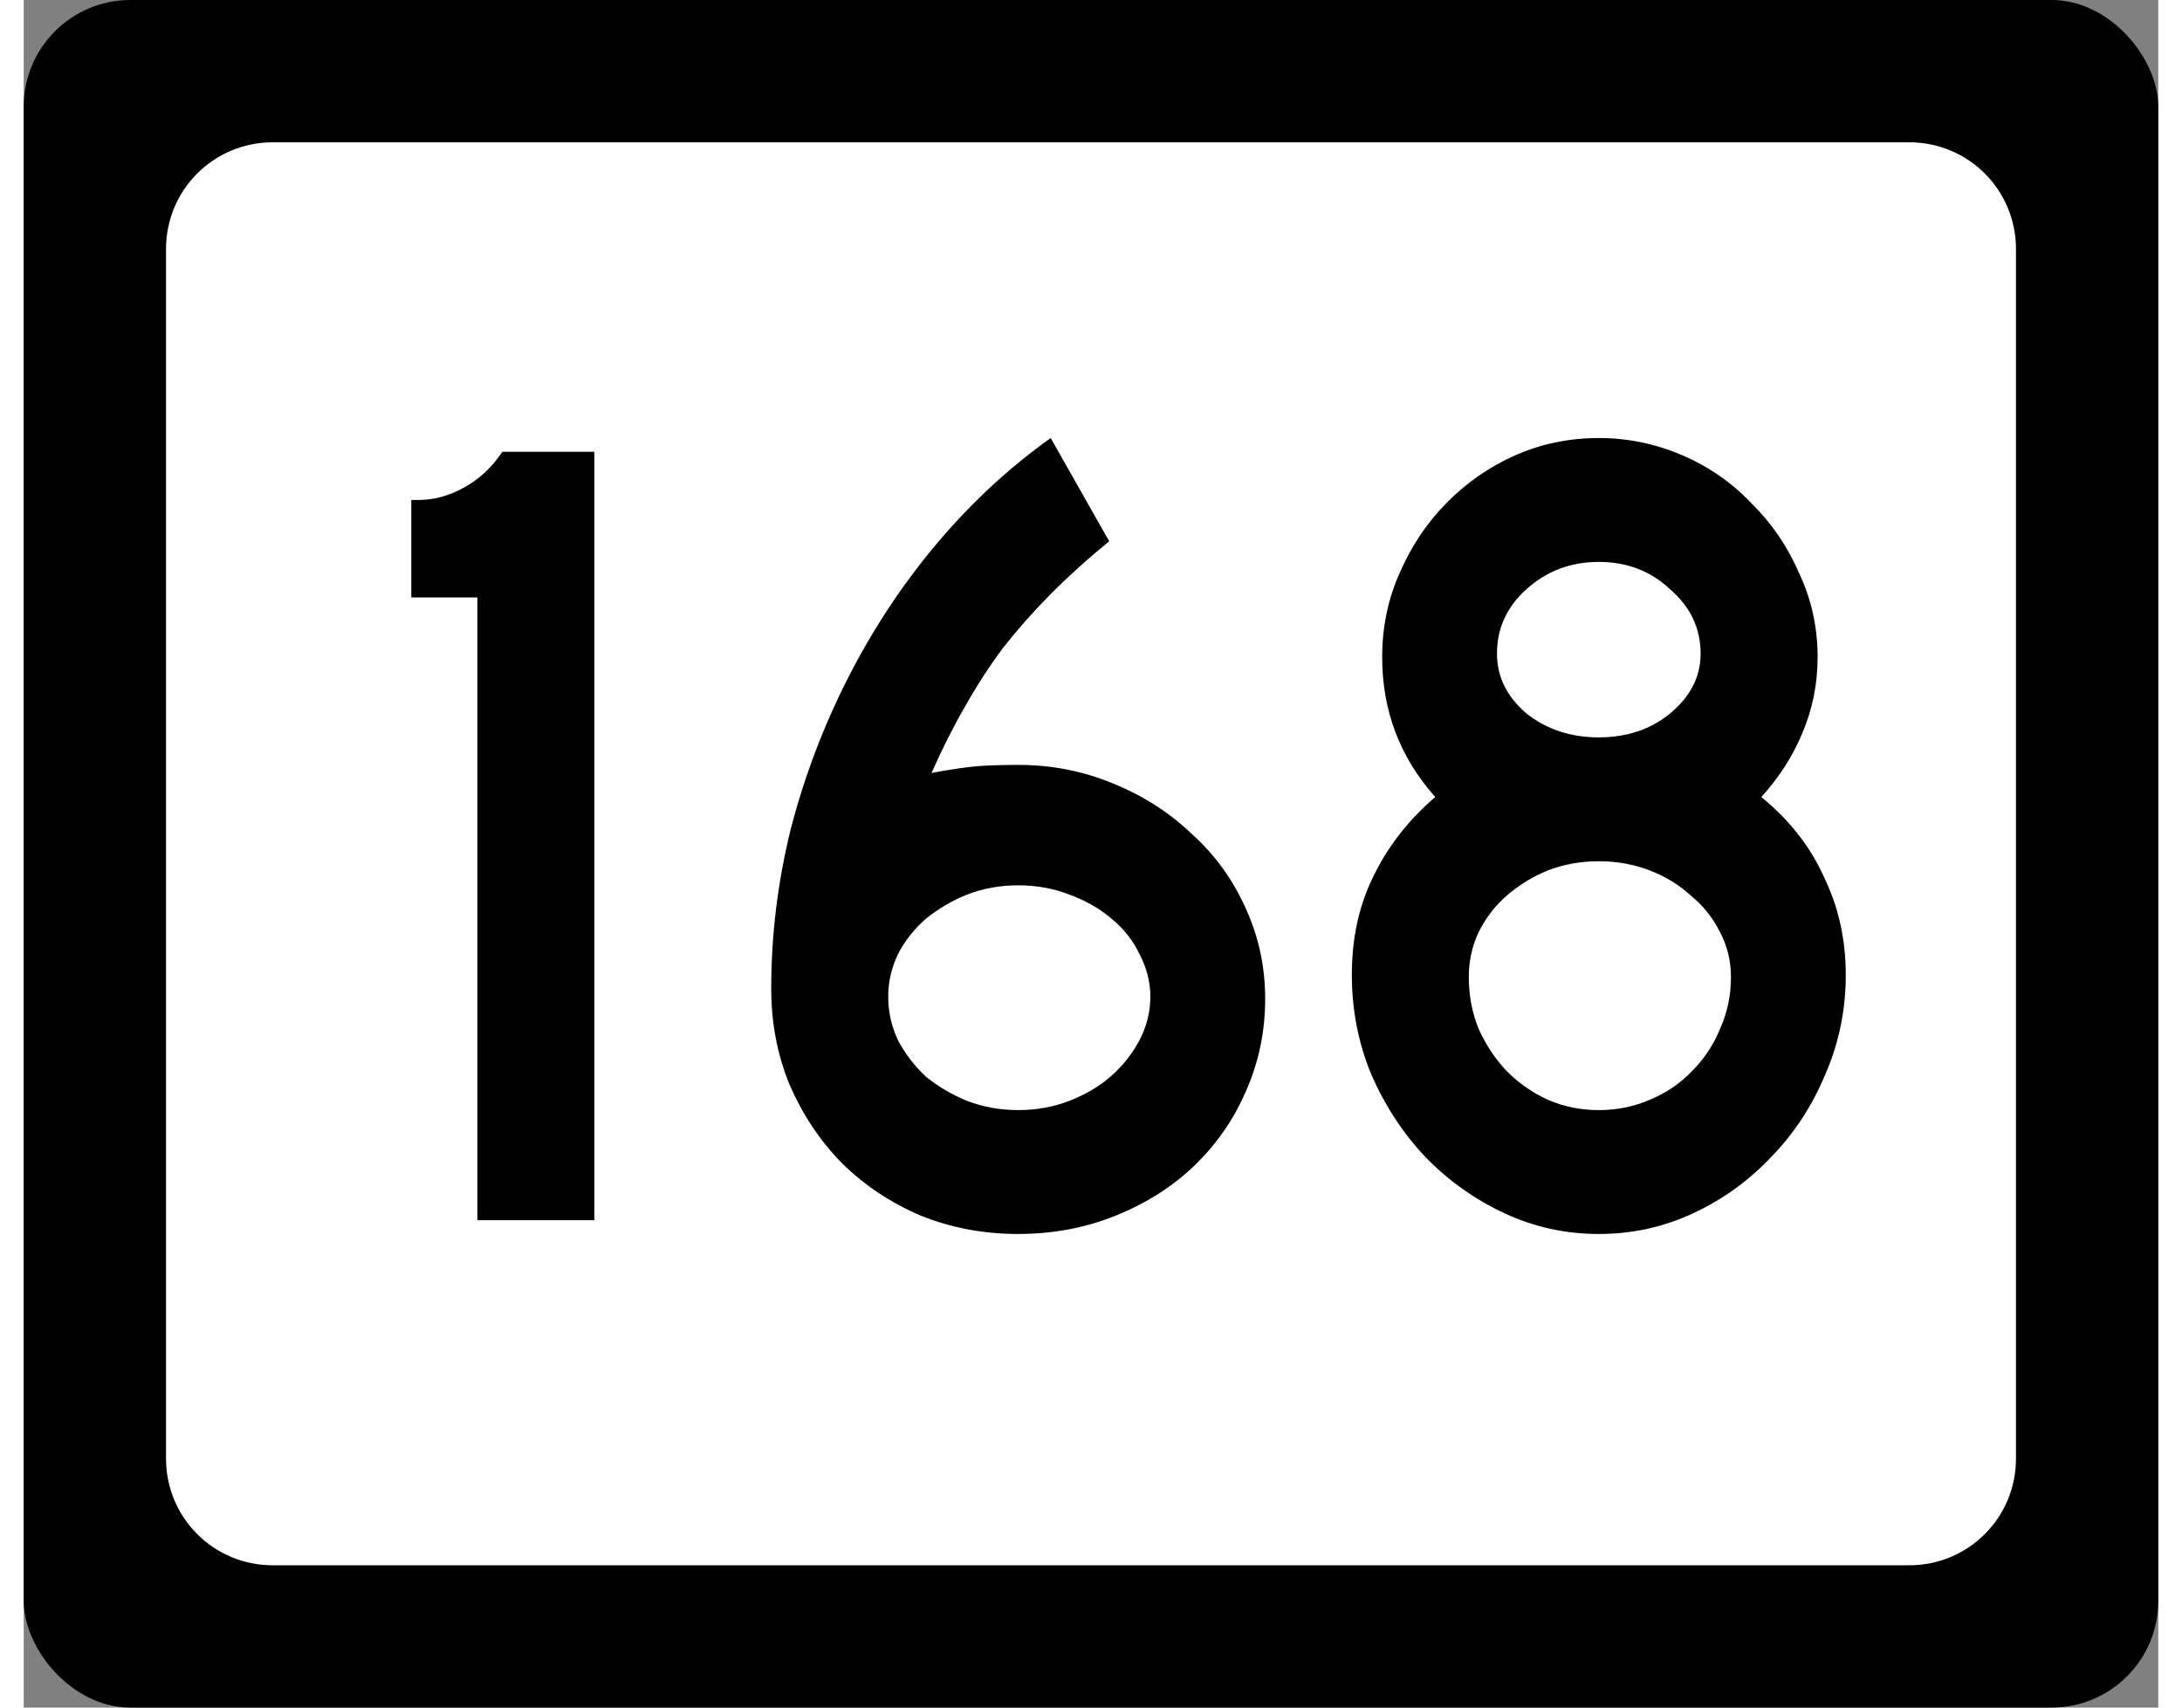
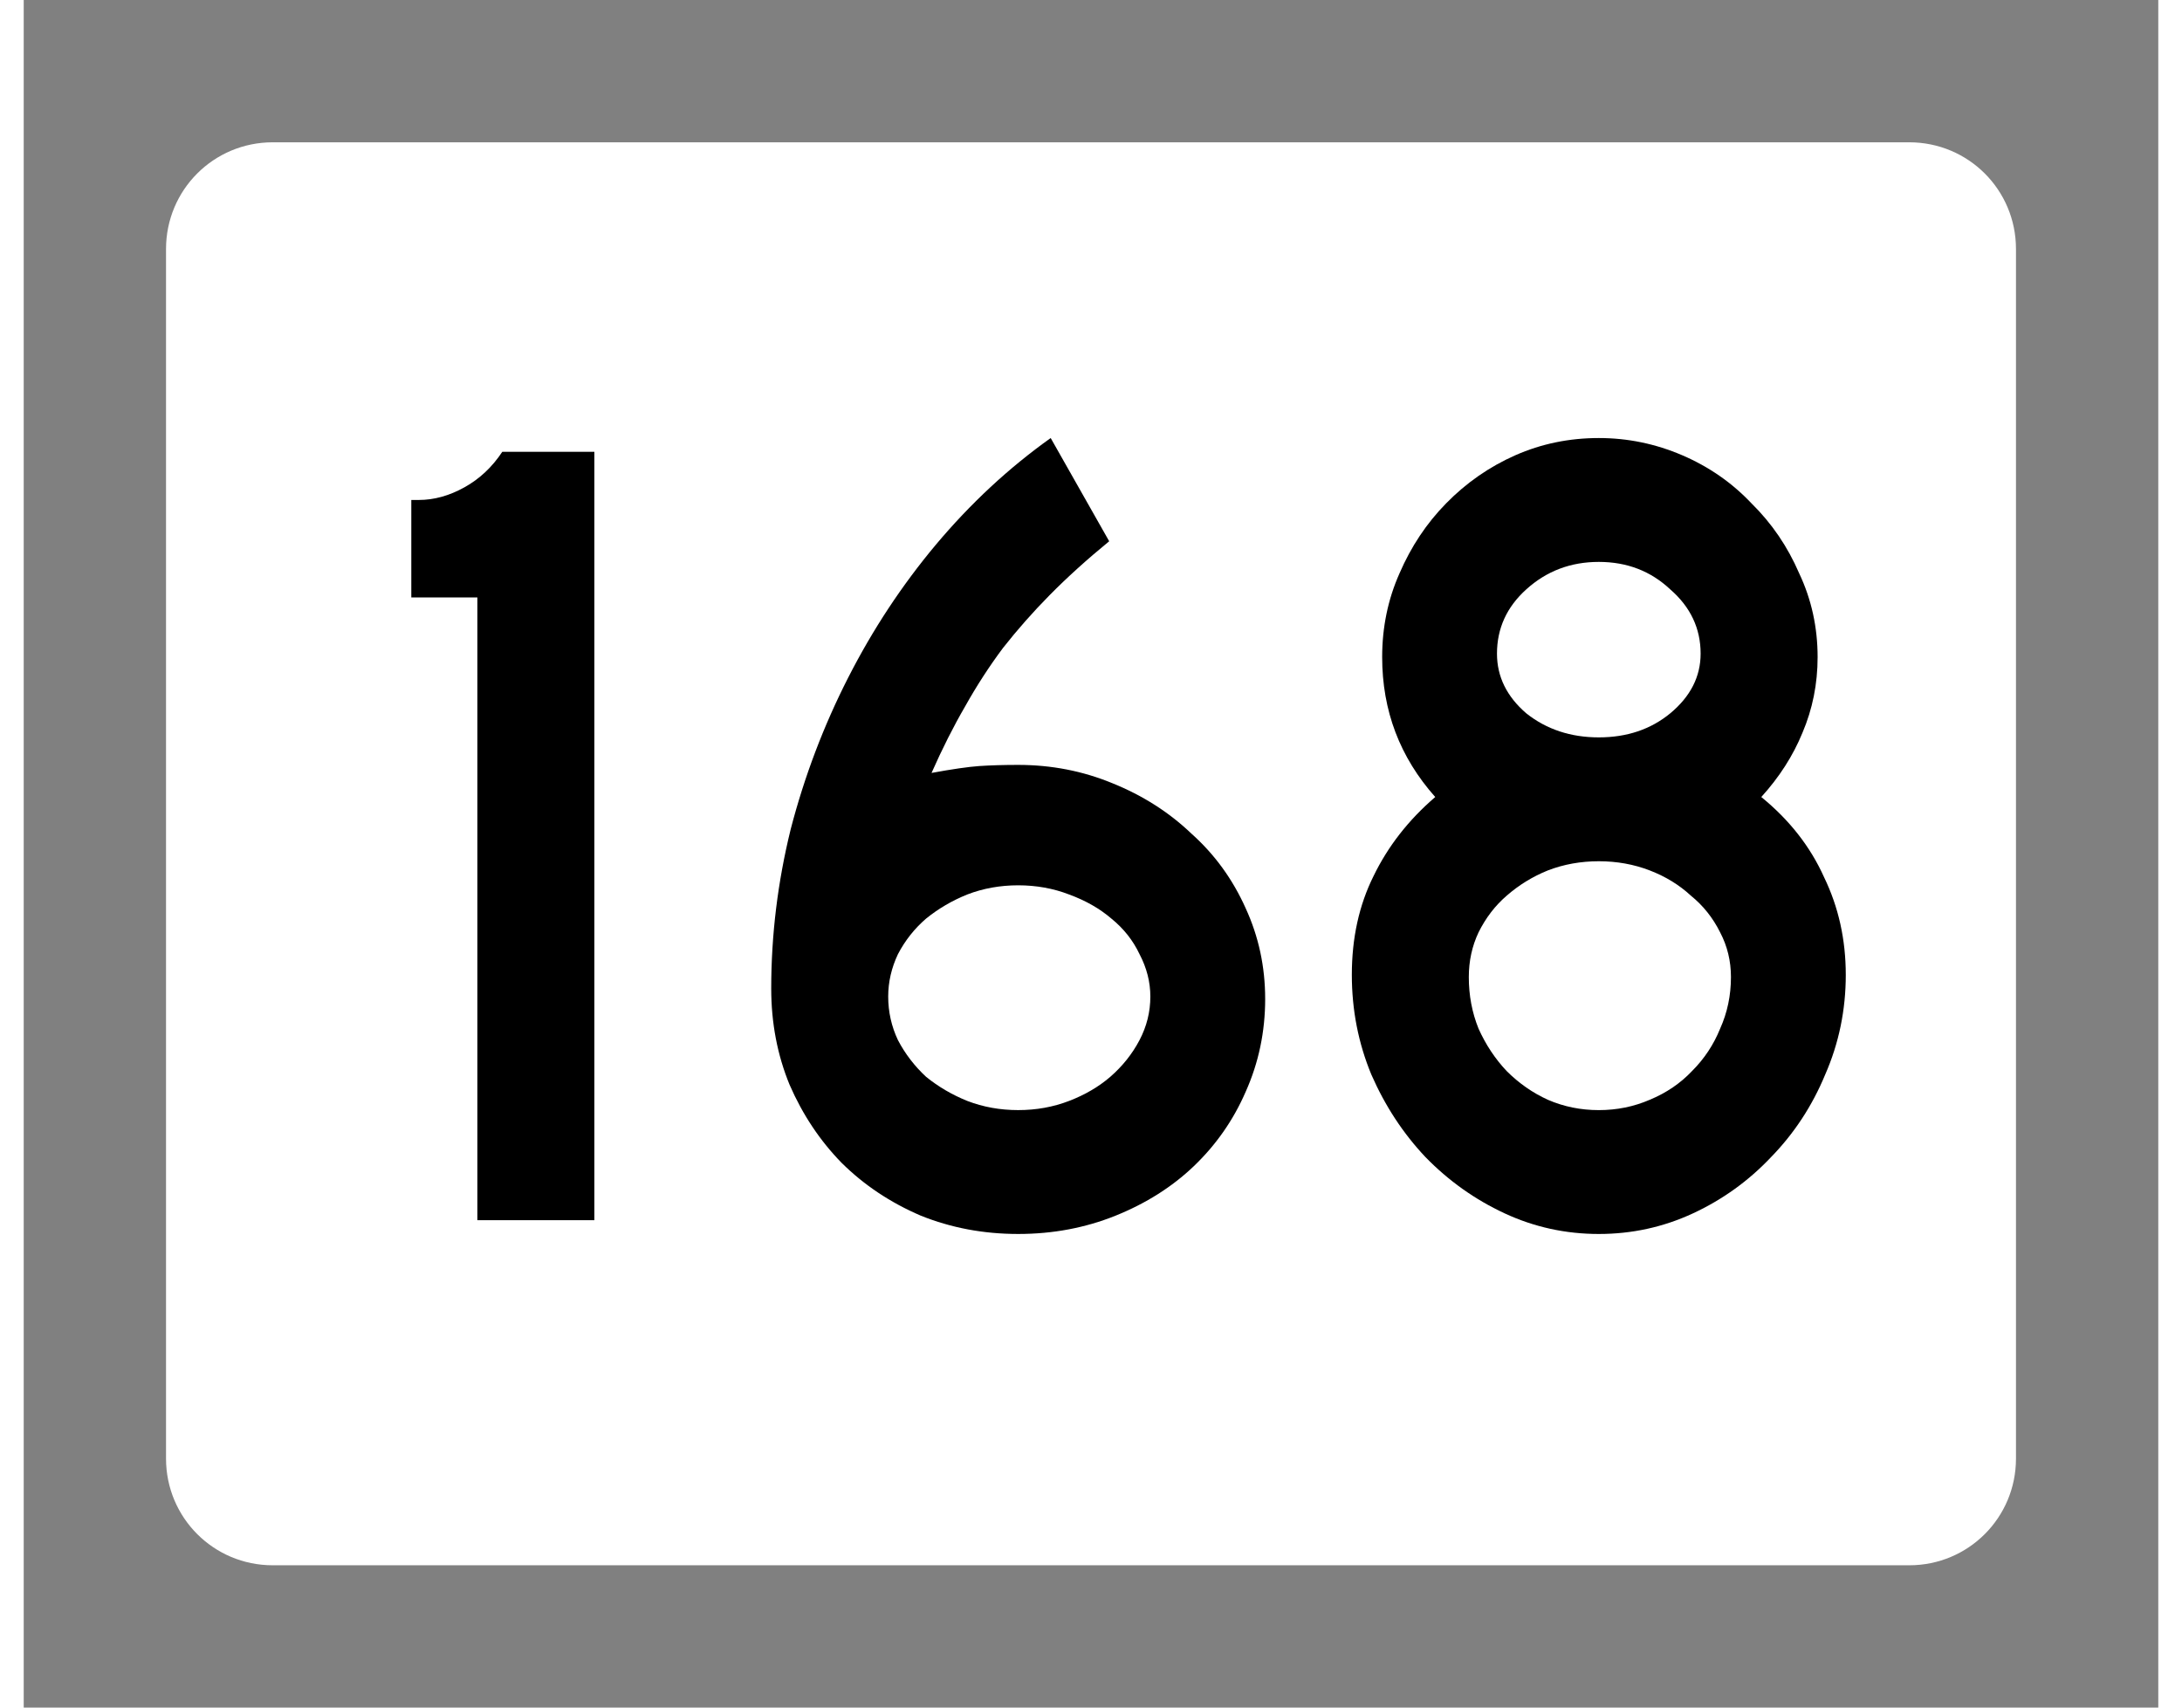
<svg xmlns="http://www.w3.org/2000/svg" version="1.0" width="46" height="36" viewBox="0 0 750 600">
  <rect x="0" y="0" width="750" height="600" fill="#808080" stroke="none" />
  <g opacity="1">
-     <rect x="0" y="0" width="750" height="600" rx="37.5" ry="37.5" fill="black" />
    <g transform="scale(1.25 1)">
                
            </g>
    <path d="M 87.5,50 L 662.501,50 C 683.276,50 700.001,66.725 700.001,87.5 L 700.001,512.5 C 700.001,533.275 683.276,550 662.501,550 L 87.5,550 C 66.725,550 50,533.275 50,512.5 L 50,87.5 C 50,66.725 66.725,50 87.5,50 z" fill="white" />
    <g transform="translate(120 35) scale(0.85 0.9)">
      <path d="m 286.35,437.5 0,-243.134 -27.313,0 0,-38.06 3.134,0 c 6.269,2.8e-4 12.537,-1.642 18.806,-4.925 6.269,-3.283 11.492,-7.91 15.672,-13.881 l 38.06,0 0,300 -48.358,0" fill="black" transform="translate(-240 0)" />
      <path d="m 401.999,351.082 c -0,12.836 -2.687,24.925 -8.06,36.269 -5.075,11.045 -12.239,20.746 -21.493,29.104 -8.955,8.06 -19.702,14.478 -32.239,19.254 -12.537,4.776 -25.97,7.164 -40.299,7.164 -14.328,0 -27.761,-2.388 -40.299,-7.164 -12.537,-5.075 -23.433,-11.94 -32.687,-20.597 -8.955,-8.657 -16.119,-18.806 -21.493,-30.448 -5.075,-11.642 -7.612,-24.179 -7.612,-37.612 -0,-20.895 2.687,-41.642 8.06,-62.239 5.672,-20.597 13.582,-40.298 23.731,-59.104 10.149,-18.806 22.239,-36.119 36.269,-51.94 14.328,-16.119 30.149,-30 47.463,-41.642 l 24.179 40.299 c -9.254,7.164 -17.463,14.179 -24.627,21.045 -6.866,6.567 -13.284,13.433 -19.254,20.597 -5.672,7.164 -10.896,14.776 -15.672,22.836 -4.776,7.761 -9.403,16.418 -13.881,25.97 8.657,-1.492 15.224,-2.388 19.701,-2.687 4.776,-0.298 10.149,-0.448 16.119,-0.448 13.731,0 26.716,2.388 38.955,7.164 12.537,4.776 23.433,11.343 32.687,19.701 9.552,8.06 17.015,17.761 22.388,29.104 5.373,11.045 8.059,22.836 8.06,35.373 m -47.463,-0.896 c -0,-5.672 -1.493,-11.194 -4.478,-16.567 -2.687,-5.373 -6.567,-10 -11.642,-13.881 -4.776,-3.88 -10.597,-7.015 -17.463,-9.403 -6.567,-2.388 -13.582,-3.582 -21.045,-3.582 -7.463,0 -14.478,1.194 -21.045,3.582 -6.269,2.388 -11.94,5.523 -17.015,9.403 -4.776,3.881 -8.657,8.508 -11.642,13.881 -2.687,5.373 -4.03,10.896 -4.03,16.567 -0,5.97 1.343,11.642 4.03,17.015 2.985,5.373 6.866,10.149 11.642,14.328 5.075,3.881 10.746,7.015 17.015,9.403 6.567,2.388 13.582,3.582 21.045,3.582 7.463,0 14.477,-1.194 21.045,-3.582 6.567,-2.388 12.239,-5.522 17.015,-9.403 5.074,-4.179 9.104,-8.955 12.09,-14.328 2.985,-5.373 4.477,-11.045 4.478,-17.015" fill="black" transform="translate(-30 0)" />
      <path d="m 401.999,341.679 c -2.3e-4,13.731 -2.836,26.716 -8.507,38.955 -5.373,12.239 -12.836,22.985 -22.388,32.239 -9.254,9.254 -20,16.567 -32.239,21.94 -12.239,5.373 -25.224,8.06 -38.955,8.06 -13.731,0 -26.717,-2.687 -38.955,-8.06 -12.239,-5.373 -23.134,-12.687 -32.687,-21.94 -9.254,-9.254 -16.716,-20 -22.388,-32.239 -5.373,-12.239 -8.06,-25.224 -8.06,-38.955 -3e-5,-14.328 2.985,-27.164 8.955,-38.507 5.97,-11.642 14.478,-21.94 25.522,-30.896 -14.627,-15.522 -21.94,-33.731 -21.94,-54.627 -4e-5,-11.642 2.388,-22.537 7.164,-32.687 4.776,-10.447 11.194,-19.552 19.254,-27.313 8.358,-8.059 17.91,-14.328 28.657,-18.806 10.746,-4.477 22.239,-6.716 34.478,-6.716 11.94,3.1e-4 23.433,2.239 34.478,6.716 11.045,4.478 20.597,10.747 28.657,18.806 8.358,7.761 14.925,16.866 19.701,27.313 5.074,10.149 7.612,21.045 7.612,32.687 -2.2e-4,10.448 -2.09,20.299 -6.269,29.552 -3.881,8.955 -9.552,17.314 -17.015,25.075 11.642,8.955 20.298,19.403 25.97,31.343 5.97,11.642 8.955,24.328 8.955,38.06 m -60,-125.373 c -1.7e-4,-9.851 -4.179,-18.209 -12.537,-25.075 -8.06,-7.164 -17.911,-10.746 -29.552,-10.746 -11.642,2.6e-4 -21.642,3.582 -30,10.746 -8.06,6.866 -12.09,15.224 -12.09,25.075 -9e-5,8.955 4.03,16.717 12.09,23.284 8.358,6.269 18.358,9.403 30,9.403 11.642,1.9e-4 21.492,-3.134 29.552,-9.403 8.358,-6.567 12.537,-14.328 12.537,-23.284 m 12.537,126.269 c -1.9e-4,-6.269 -1.493,-12.089 -4.478,-17.463 -2.985,-5.672 -7.015,-10.448 -12.09,-14.328 -4.776,-4.179 -10.448,-7.463 -17.015,-9.851 -6.567,-2.388 -13.582,-3.582 -21.045,-3.582 -7.463,1.4e-4 -14.478,1.194 -21.045,3.582 -6.269,2.388 -11.94,5.672 -17.015,9.851 -4.776,3.881 -8.657,8.657 -11.642,14.328 -2.687,5.373 -4.03,11.194 -4.03,17.463 -7e-5,7.164 1.343,13.881 4.03,20.149 2.985,6.269 6.866,11.791 11.642,16.567 5.075,4.776 10.746,8.508 17.015,11.194 6.567,2.687 13.582,4.03 21.045,4.03 7.463,5e-5 14.477,-1.343 21.045,-4.03 6.866,-2.687 12.686,-6.418 17.463,-11.194 5.074,-4.776 8.955,-10.298 11.642,-16.567 2.985,-6.269 4.477,-12.985 4.478,-20.149" fill="black" transform="translate(210 0)" />
    </g>
  </g>
</svg>